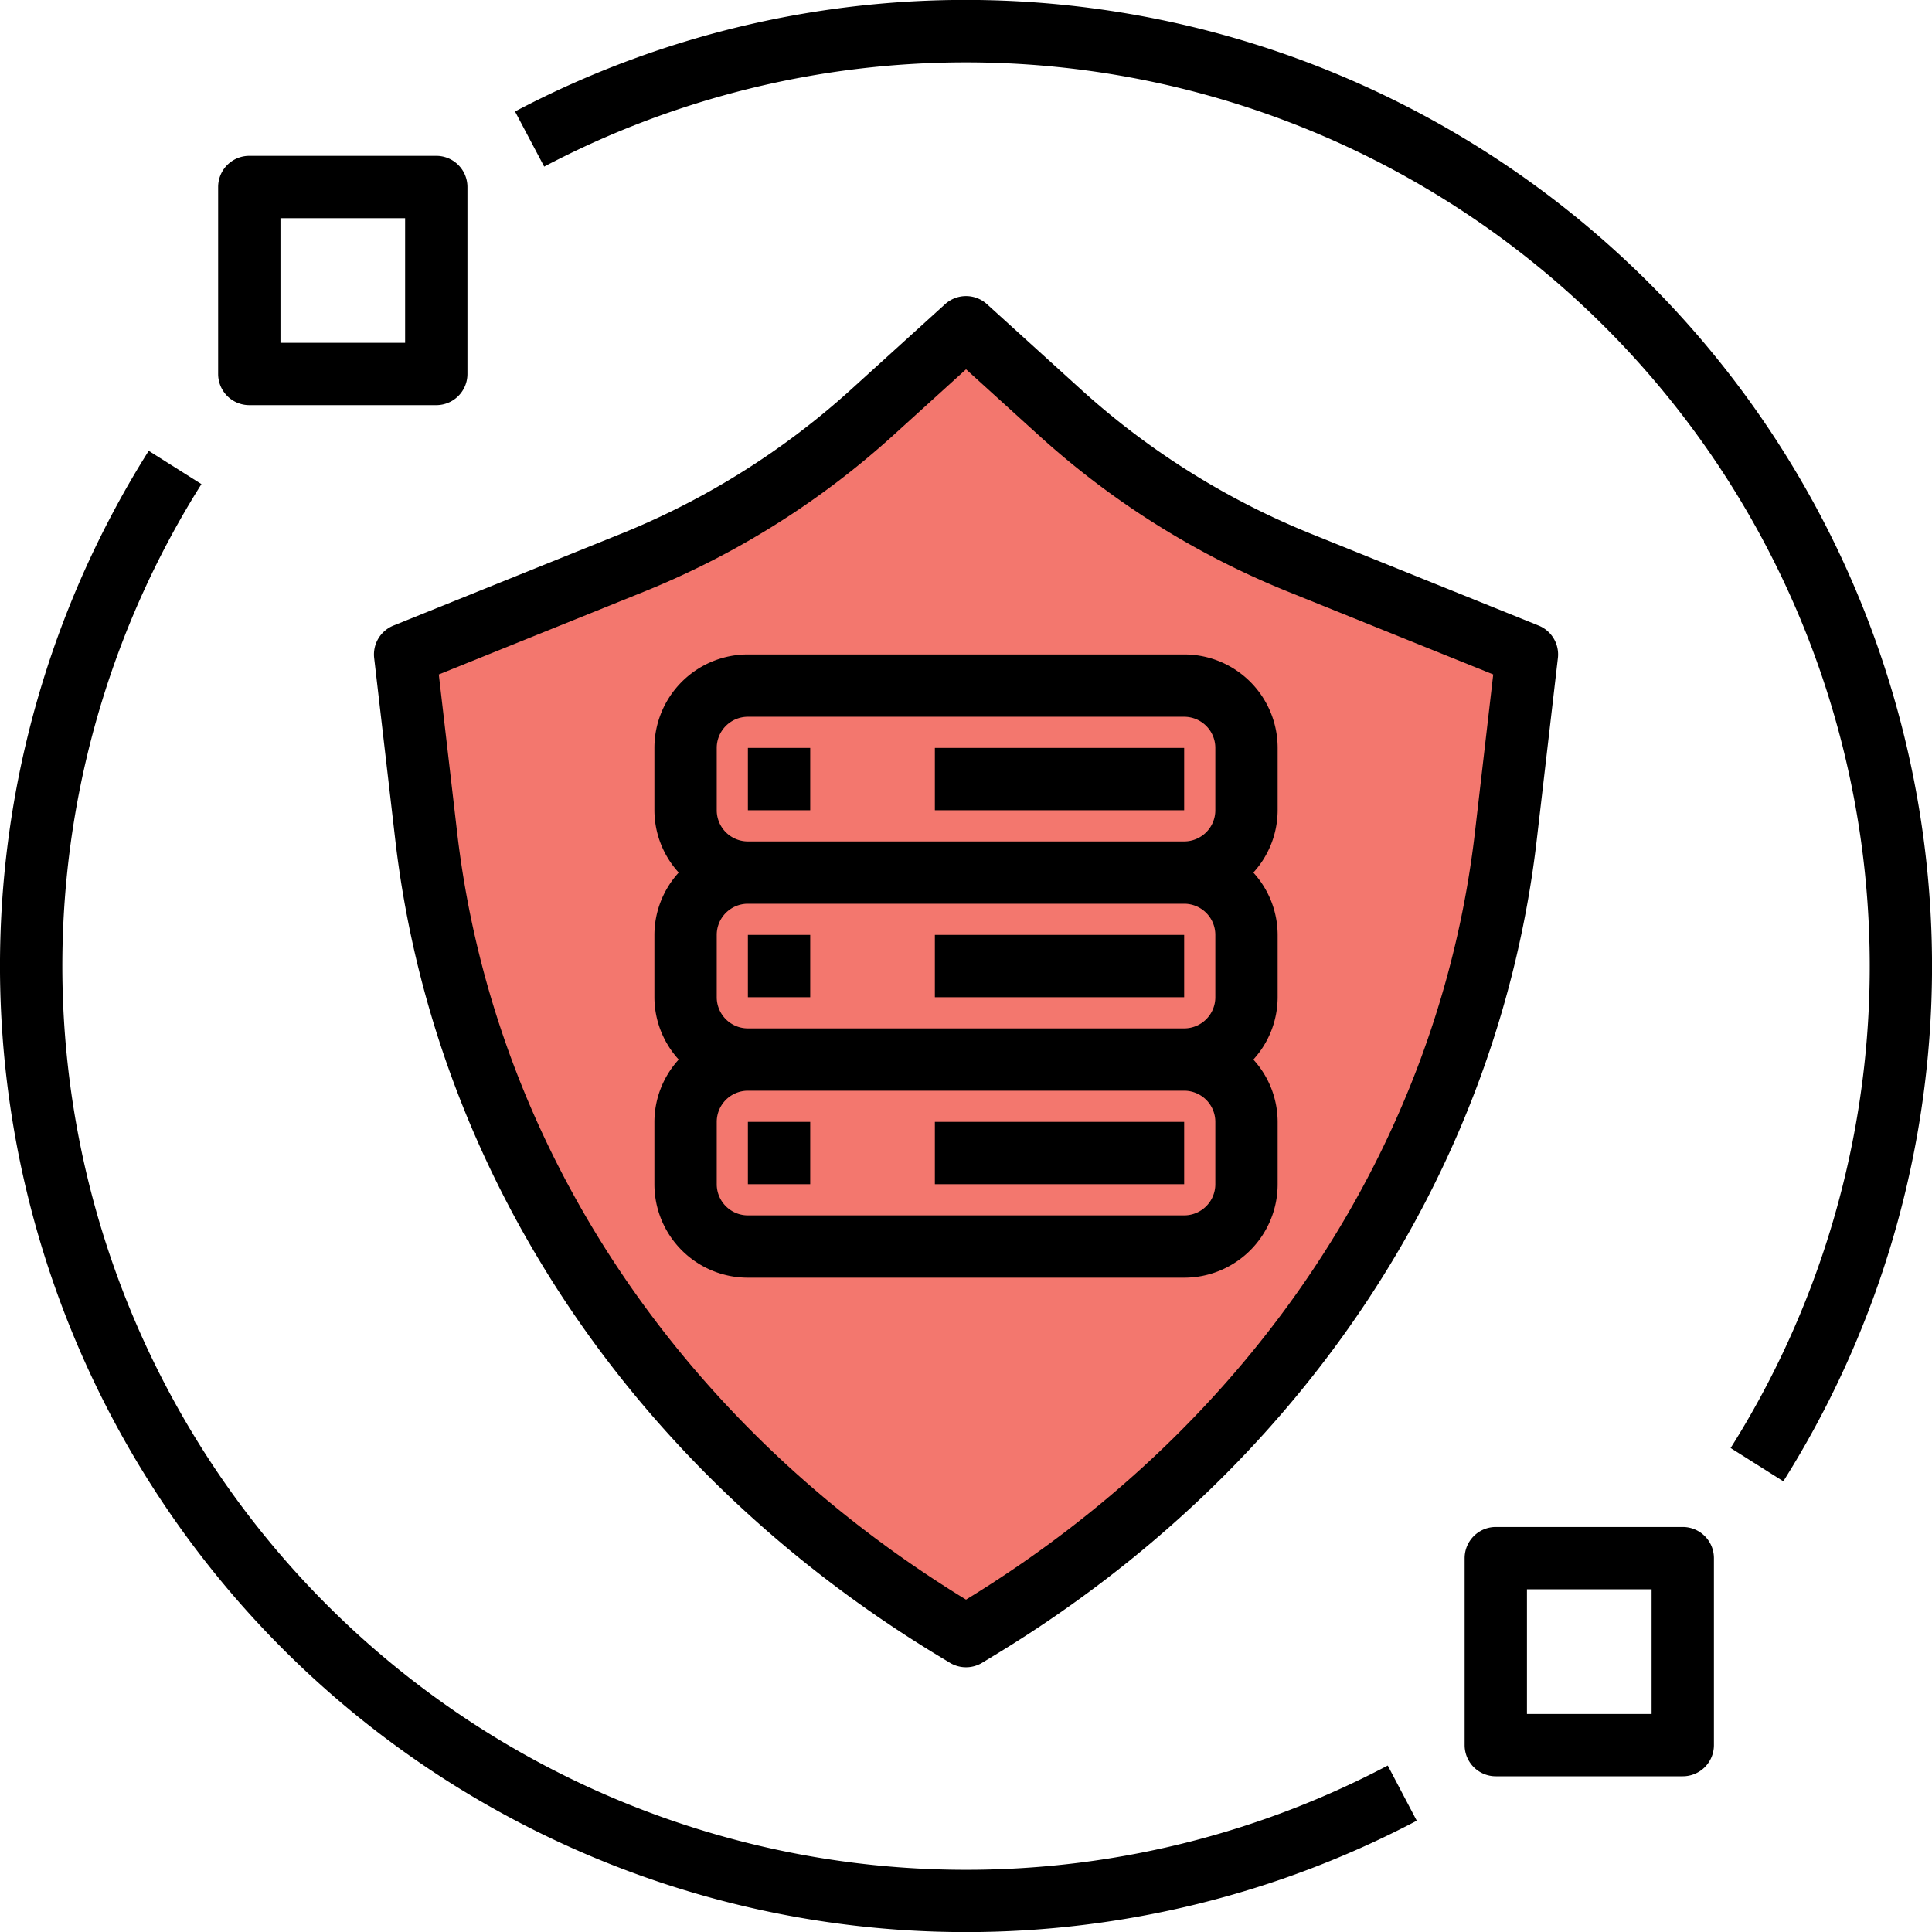
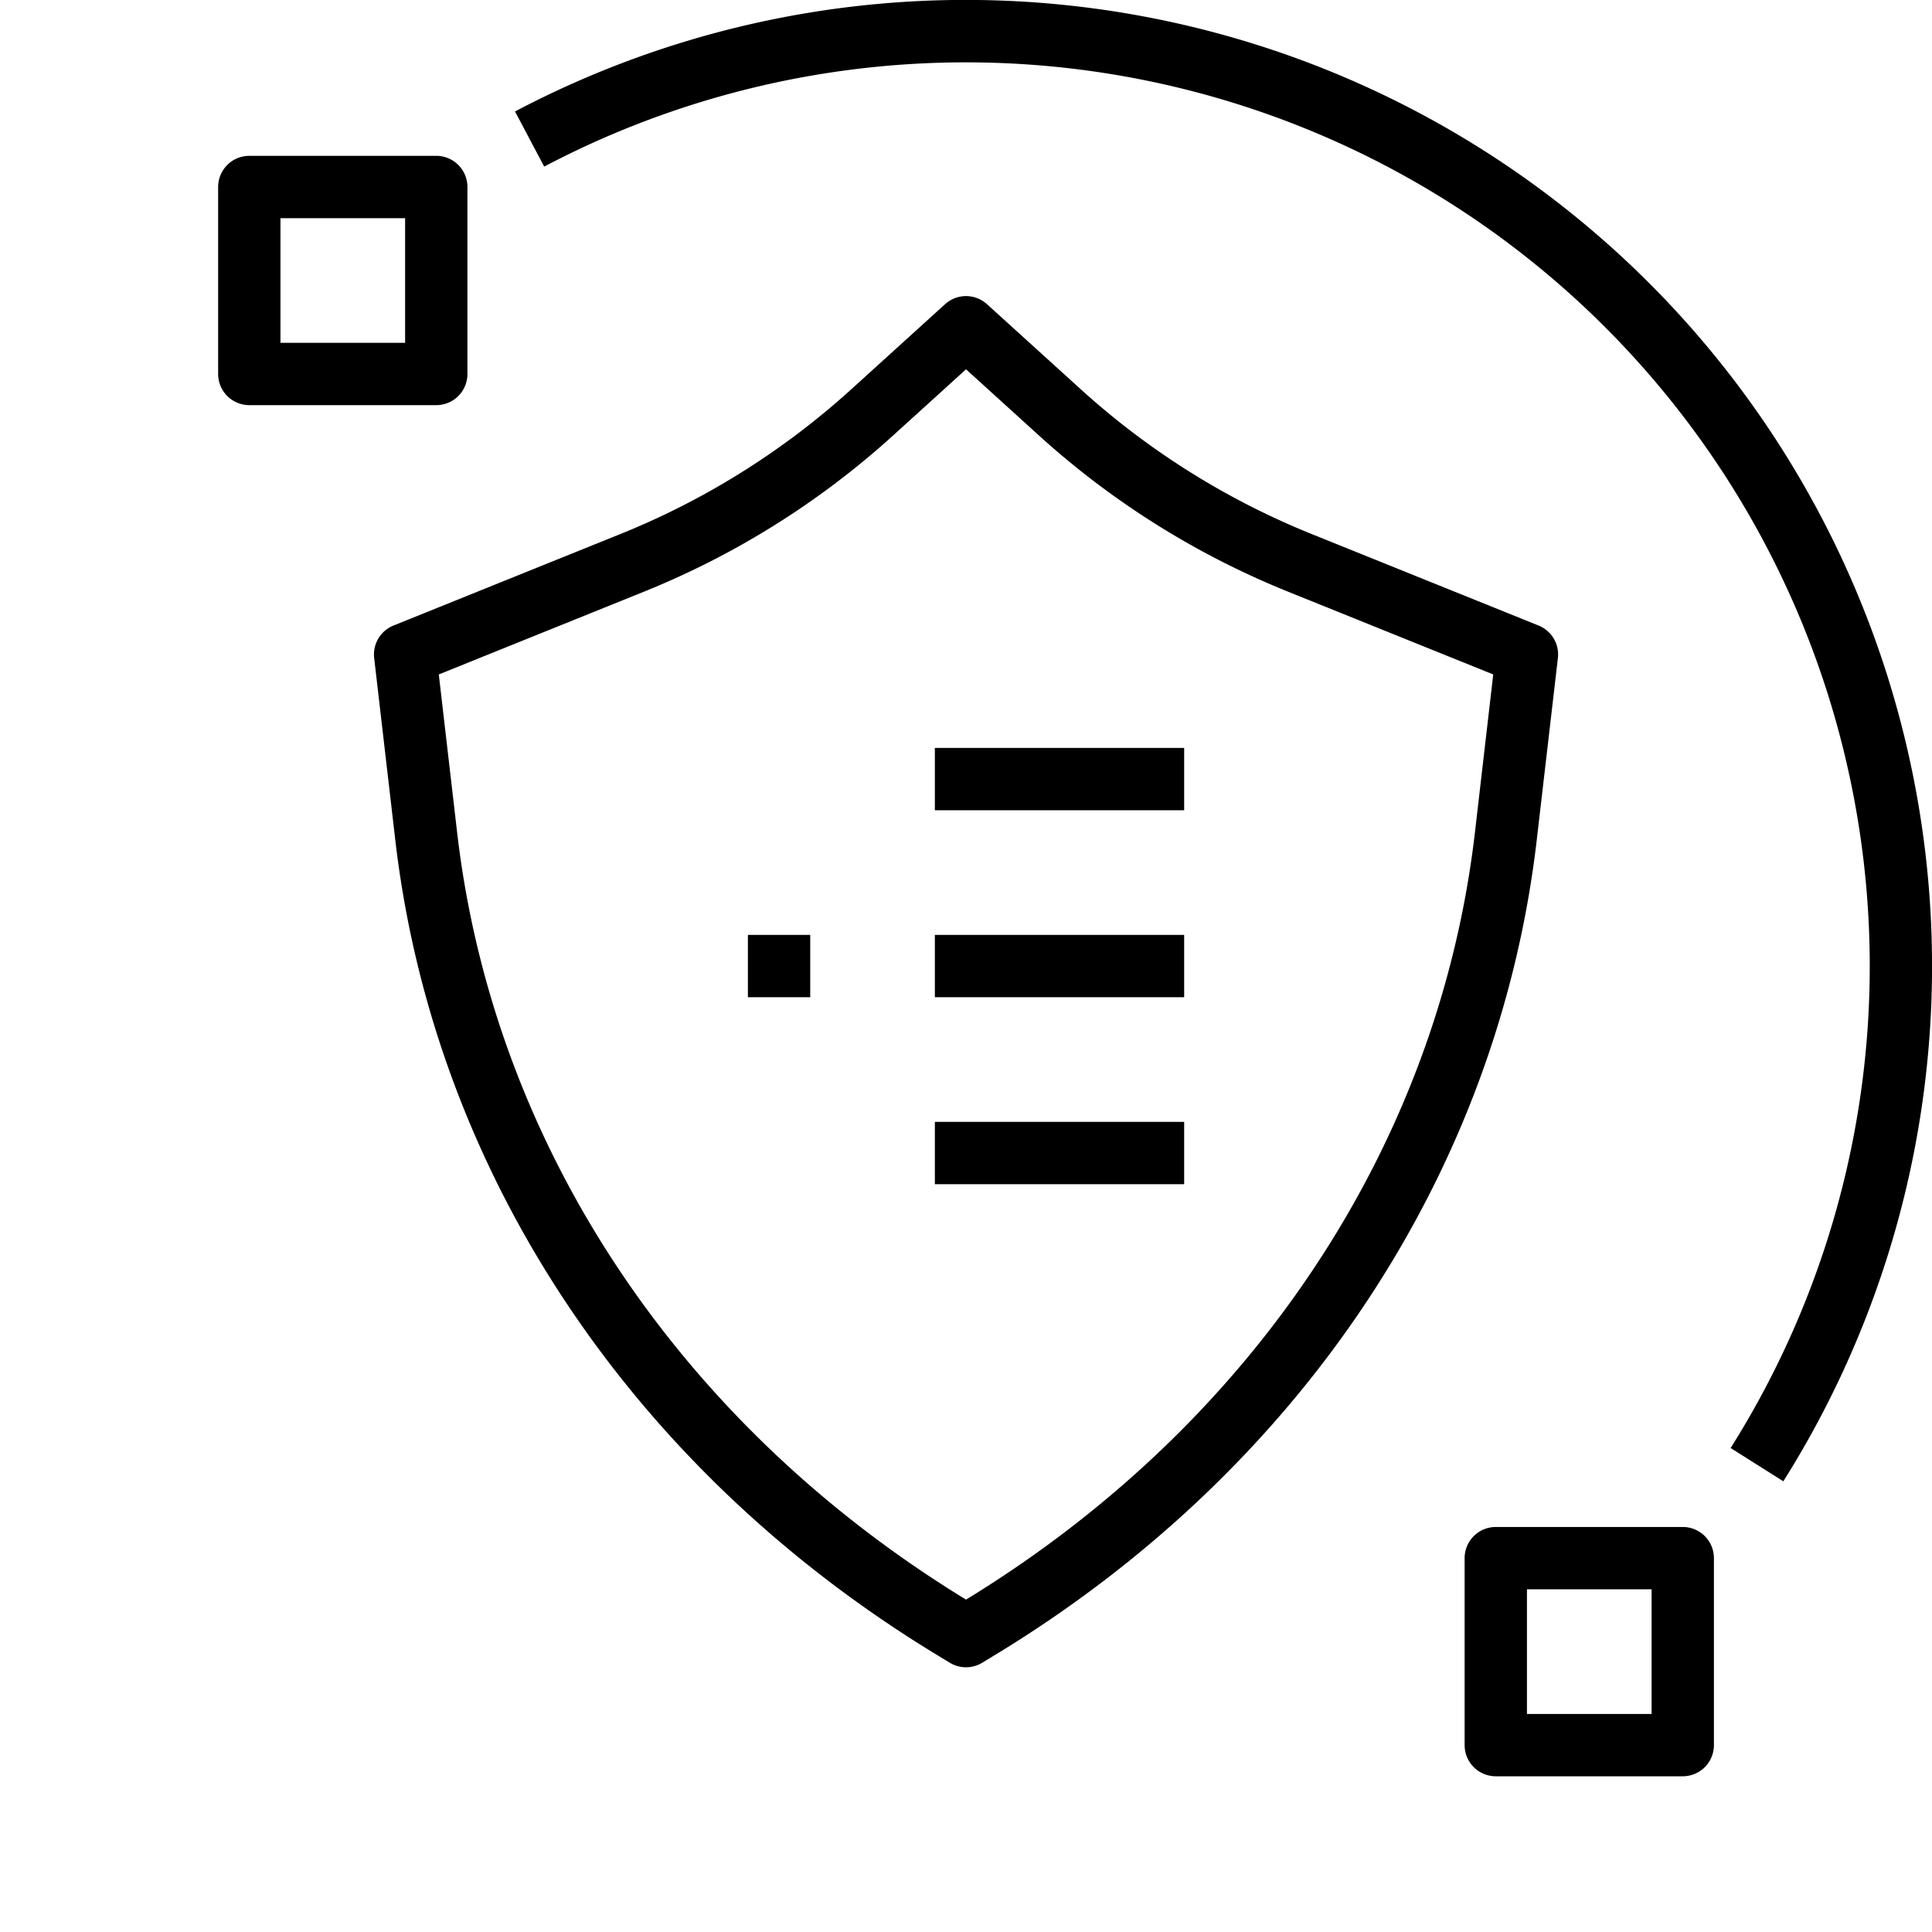
<svg xmlns="http://www.w3.org/2000/svg" width="61.998" height="62.001" viewBox="0 0 61.998 62.001">
  <g id="Group_2075" data-name="Group 2075" transform="translate(-726 -6370)">
-     <path id="Path_3055" data-name="Path 3055" d="M2973-15137.241s7.75,8.053,18.178,10.2c.3.206-.171,22.062-18.178,31.674.129.322-17.553-8.33-18.032-31.674C2955.069-15126.644,2966.32-15130.64,2973-15137.241Z" transform="translate(-2216 21518)" fill="#f3776e" />
    <g id="data-security" transform="translate(725 6369.001)">
      <path id="Path_3043" data-name="Path 3043" d="M50.993,22.115a1,1,0,0,0-.619-1.042l-7.208-2.907a24.851,24.851,0,0,1-7.441-4.636l-3.053-2.77a1,1,0,0,0-1.344,0l-3.053,2.77a24.851,24.851,0,0,1-7.441,4.636l-7.208,2.907a1,1,0,0,0-.619,1.042l.676,5.824c1.241,10.7,7.6,20.244,17.438,26.2l.36.218a1,1,0,0,0,1.037,0l.359-.218c9.842-5.954,16.2-15.5,17.439-26.2Zm-2.662,5.594C47.168,37.729,41.22,46.693,32,52.331c-9.22-5.637-15.168-14.6-16.331-24.622l-.588-5.067,6.5-2.622a26.842,26.842,0,0,0,8.037-5.009L32,12.85l2.381,2.161a26.842,26.842,0,0,0,8.037,5.009l6.5,2.622Z" />
-       <path id="Path_3044" data-name="Path 3044" d="M32,63a31.068,31.068,0,0,0,14.464-3.574l-.931-1.771A29.007,29.007,0,0,1,7.464,16.534L5.772,15.466A31.006,31.006,0,0,0,32,63Z" />
      <path id="Path_3045" data-name="Path 3045" d="M32,3A29.005,29.005,0,0,1,56.536,47.466l1.691,1.068a31.009,31.009,0,0,0-40.7-43.958l.936,1.769A29.057,29.057,0,0,1,32,3Z" />
-       <path id="Path_3046" data-name="Path 3046" d="M39,22H25a3,3,0,0,0-3,3v2a2.977,2.977,0,0,0,.78,2A2.977,2.977,0,0,0,22,31v2a2.977,2.977,0,0,0,.78,2A2.977,2.977,0,0,0,22,37v2a3,3,0,0,0,3,3H39a3,3,0,0,0,3-3V37a2.977,2.977,0,0,0-.78-2A2.977,2.977,0,0,0,42,33V31a2.977,2.977,0,0,0-.78-2A2.977,2.977,0,0,0,42,27V25A3,3,0,0,0,39,22Zm1,17a1,1,0,0,1-1,1H25a1,1,0,0,1-1-1V37a1,1,0,0,1,1-1H39a1,1,0,0,1,1,1Zm0-6a1,1,0,0,1-1,1H25a1,1,0,0,1-1-1V31a1,1,0,0,1,1-1H39a1,1,0,0,1,1,1Zm0-6a1,1,0,0,1-1,1H25a1,1,0,0,1-1-1V25a1,1,0,0,1,1-1H39a1,1,0,0,1,1,1Z" />
-       <path id="Path_3047" data-name="Path 3047" d="M25,25h2v2H25Z" />
      <path id="Path_3048" data-name="Path 3048" d="M31,25h8v2H31Z" />
      <path id="Path_3049" data-name="Path 3049" d="M25,31h2v2H25Z" />
      <path id="Path_3050" data-name="Path 3050" d="M31,31h8v2H31Z" />
-       <path id="Path_3051" data-name="Path 3051" d="M25,37h2v2H25Z" />
      <path id="Path_3052" data-name="Path 3052" d="M31,37h8v2H31Z" />
      <path id="Path_3053" data-name="Path 3053" d="M49,58h6a1,1,0,0,0,1-1V51a1,1,0,0,0-1-1H49a1,1,0,0,0-1,1v6a1,1,0,0,0,1,1Zm1-6h4v4H50Z" />
      <path id="Path_3054" data-name="Path 3054" d="M9,14h6a1,1,0,0,0,1-1V7a1,1,0,0,0-1-1H9A1,1,0,0,0,8,7v6a1,1,0,0,0,1,1Zm1-6h4v4H10Z" />
    </g>
  </g>
</svg>